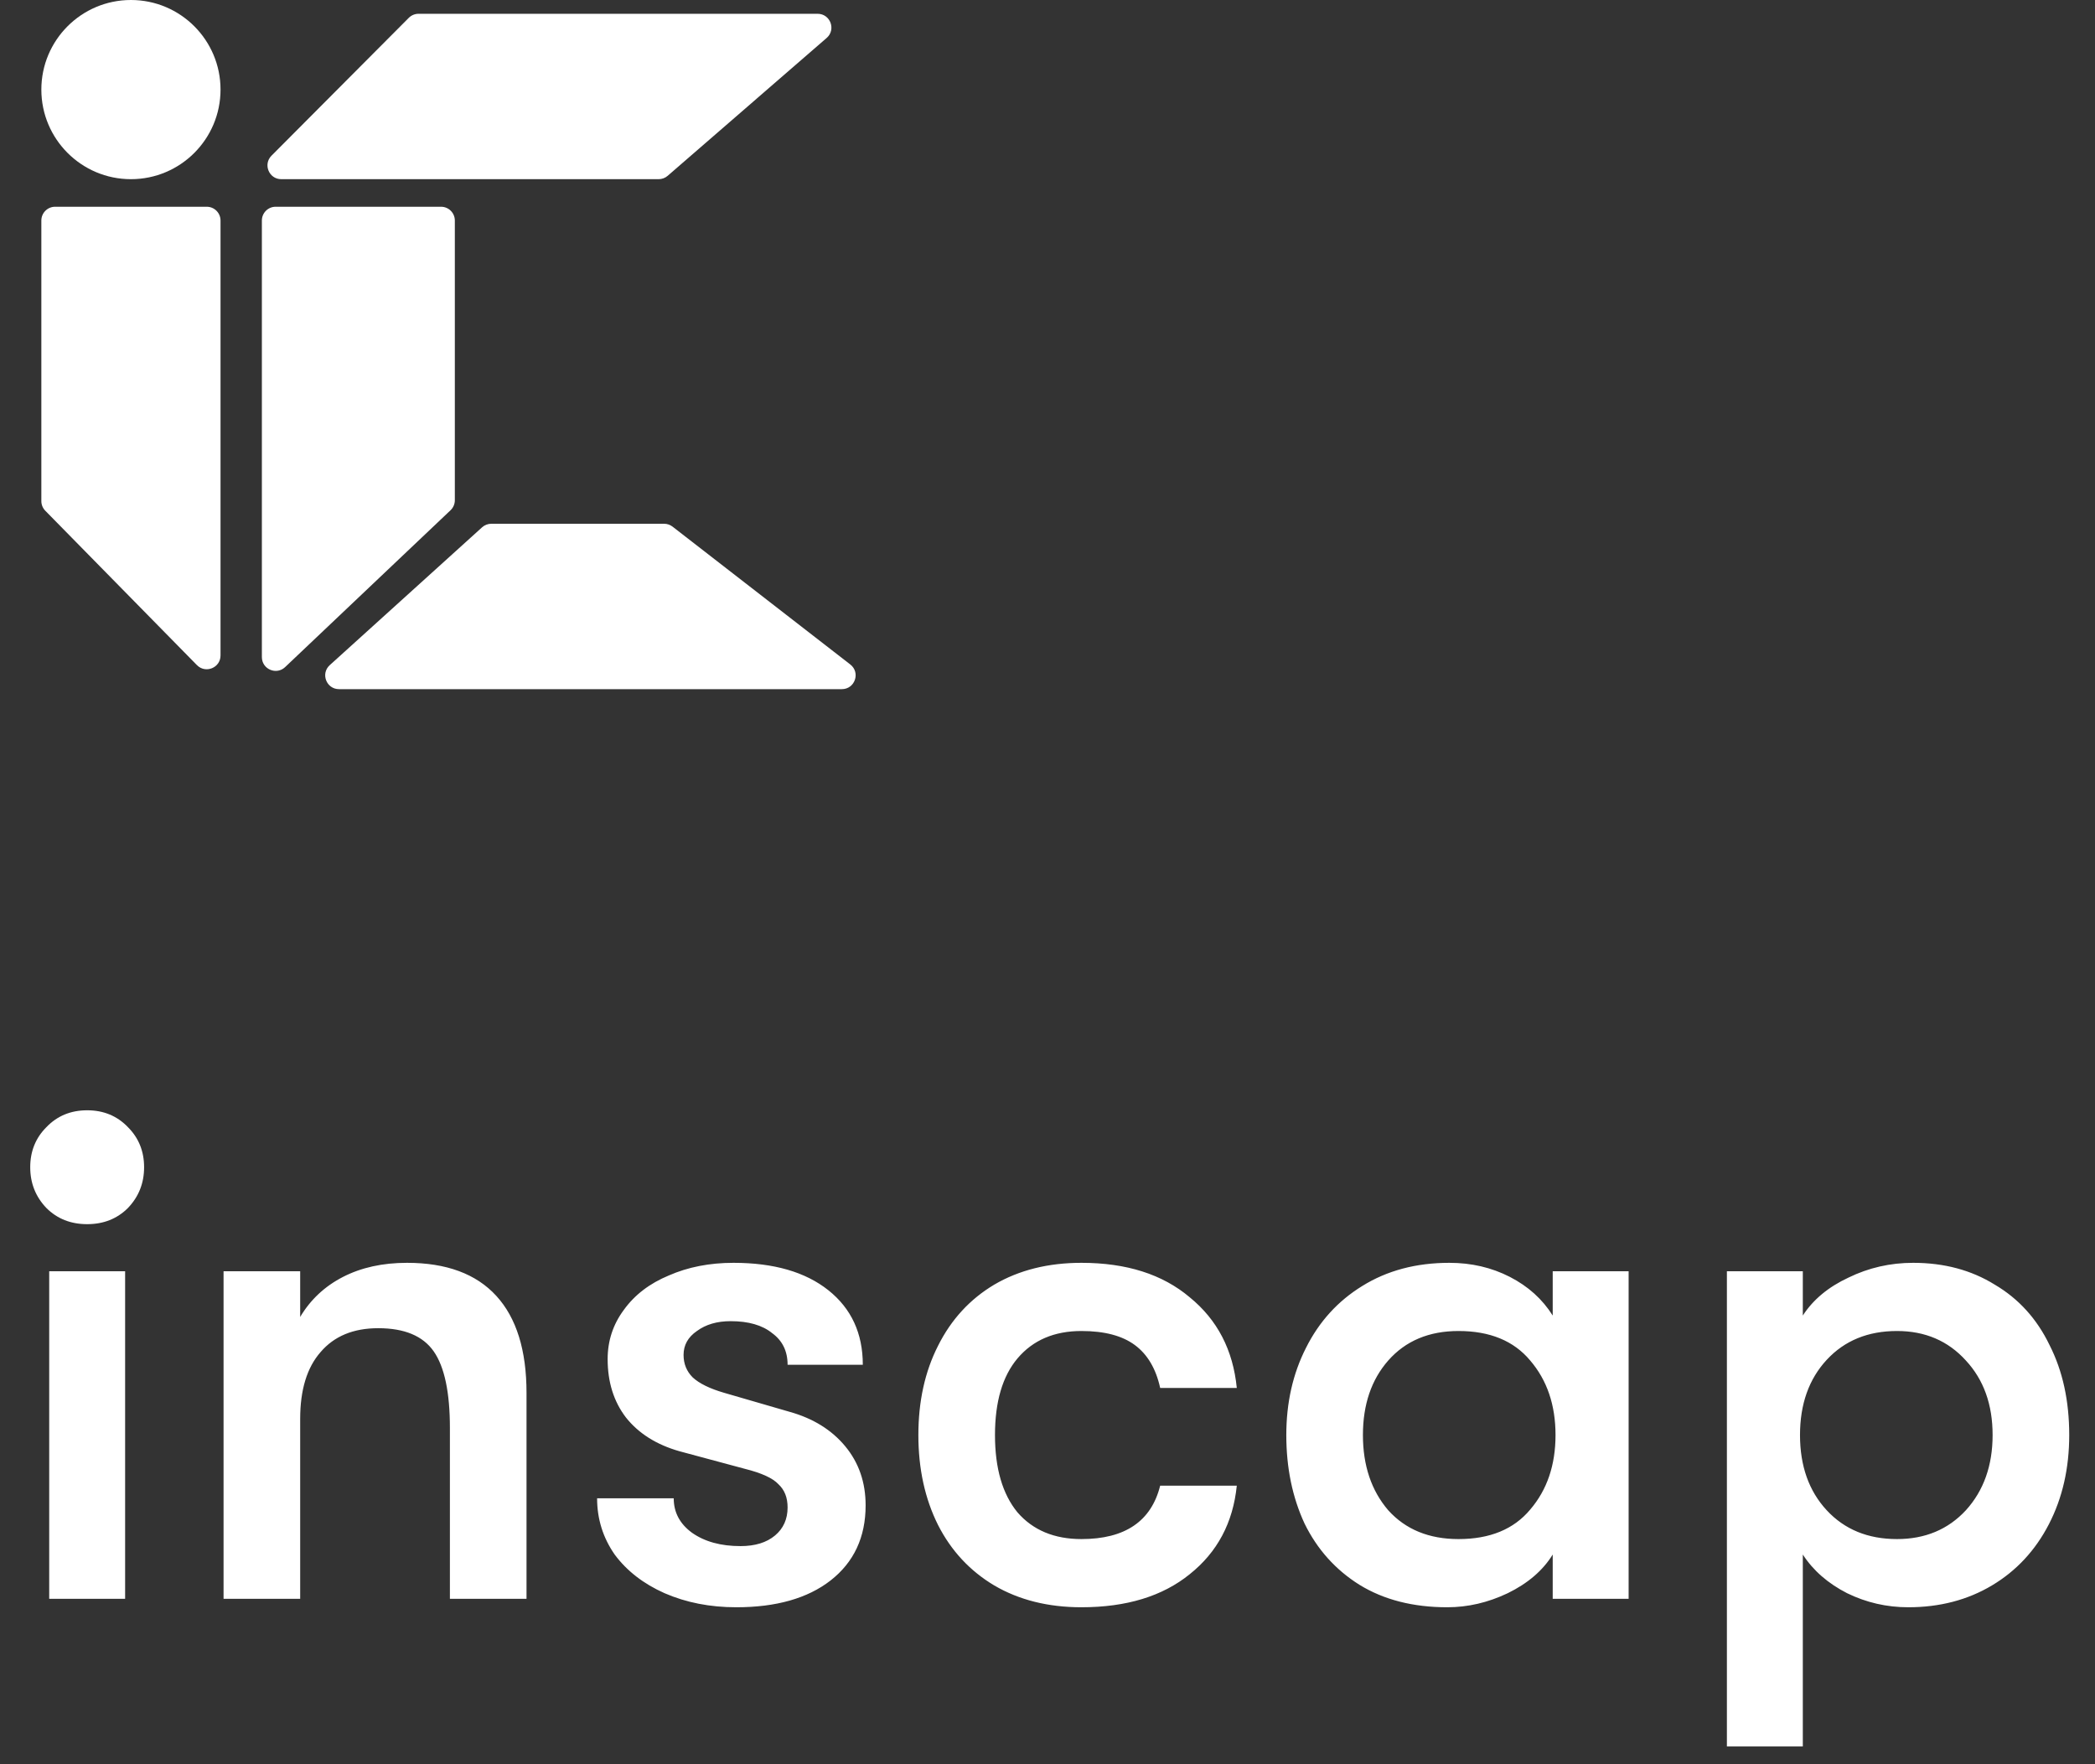
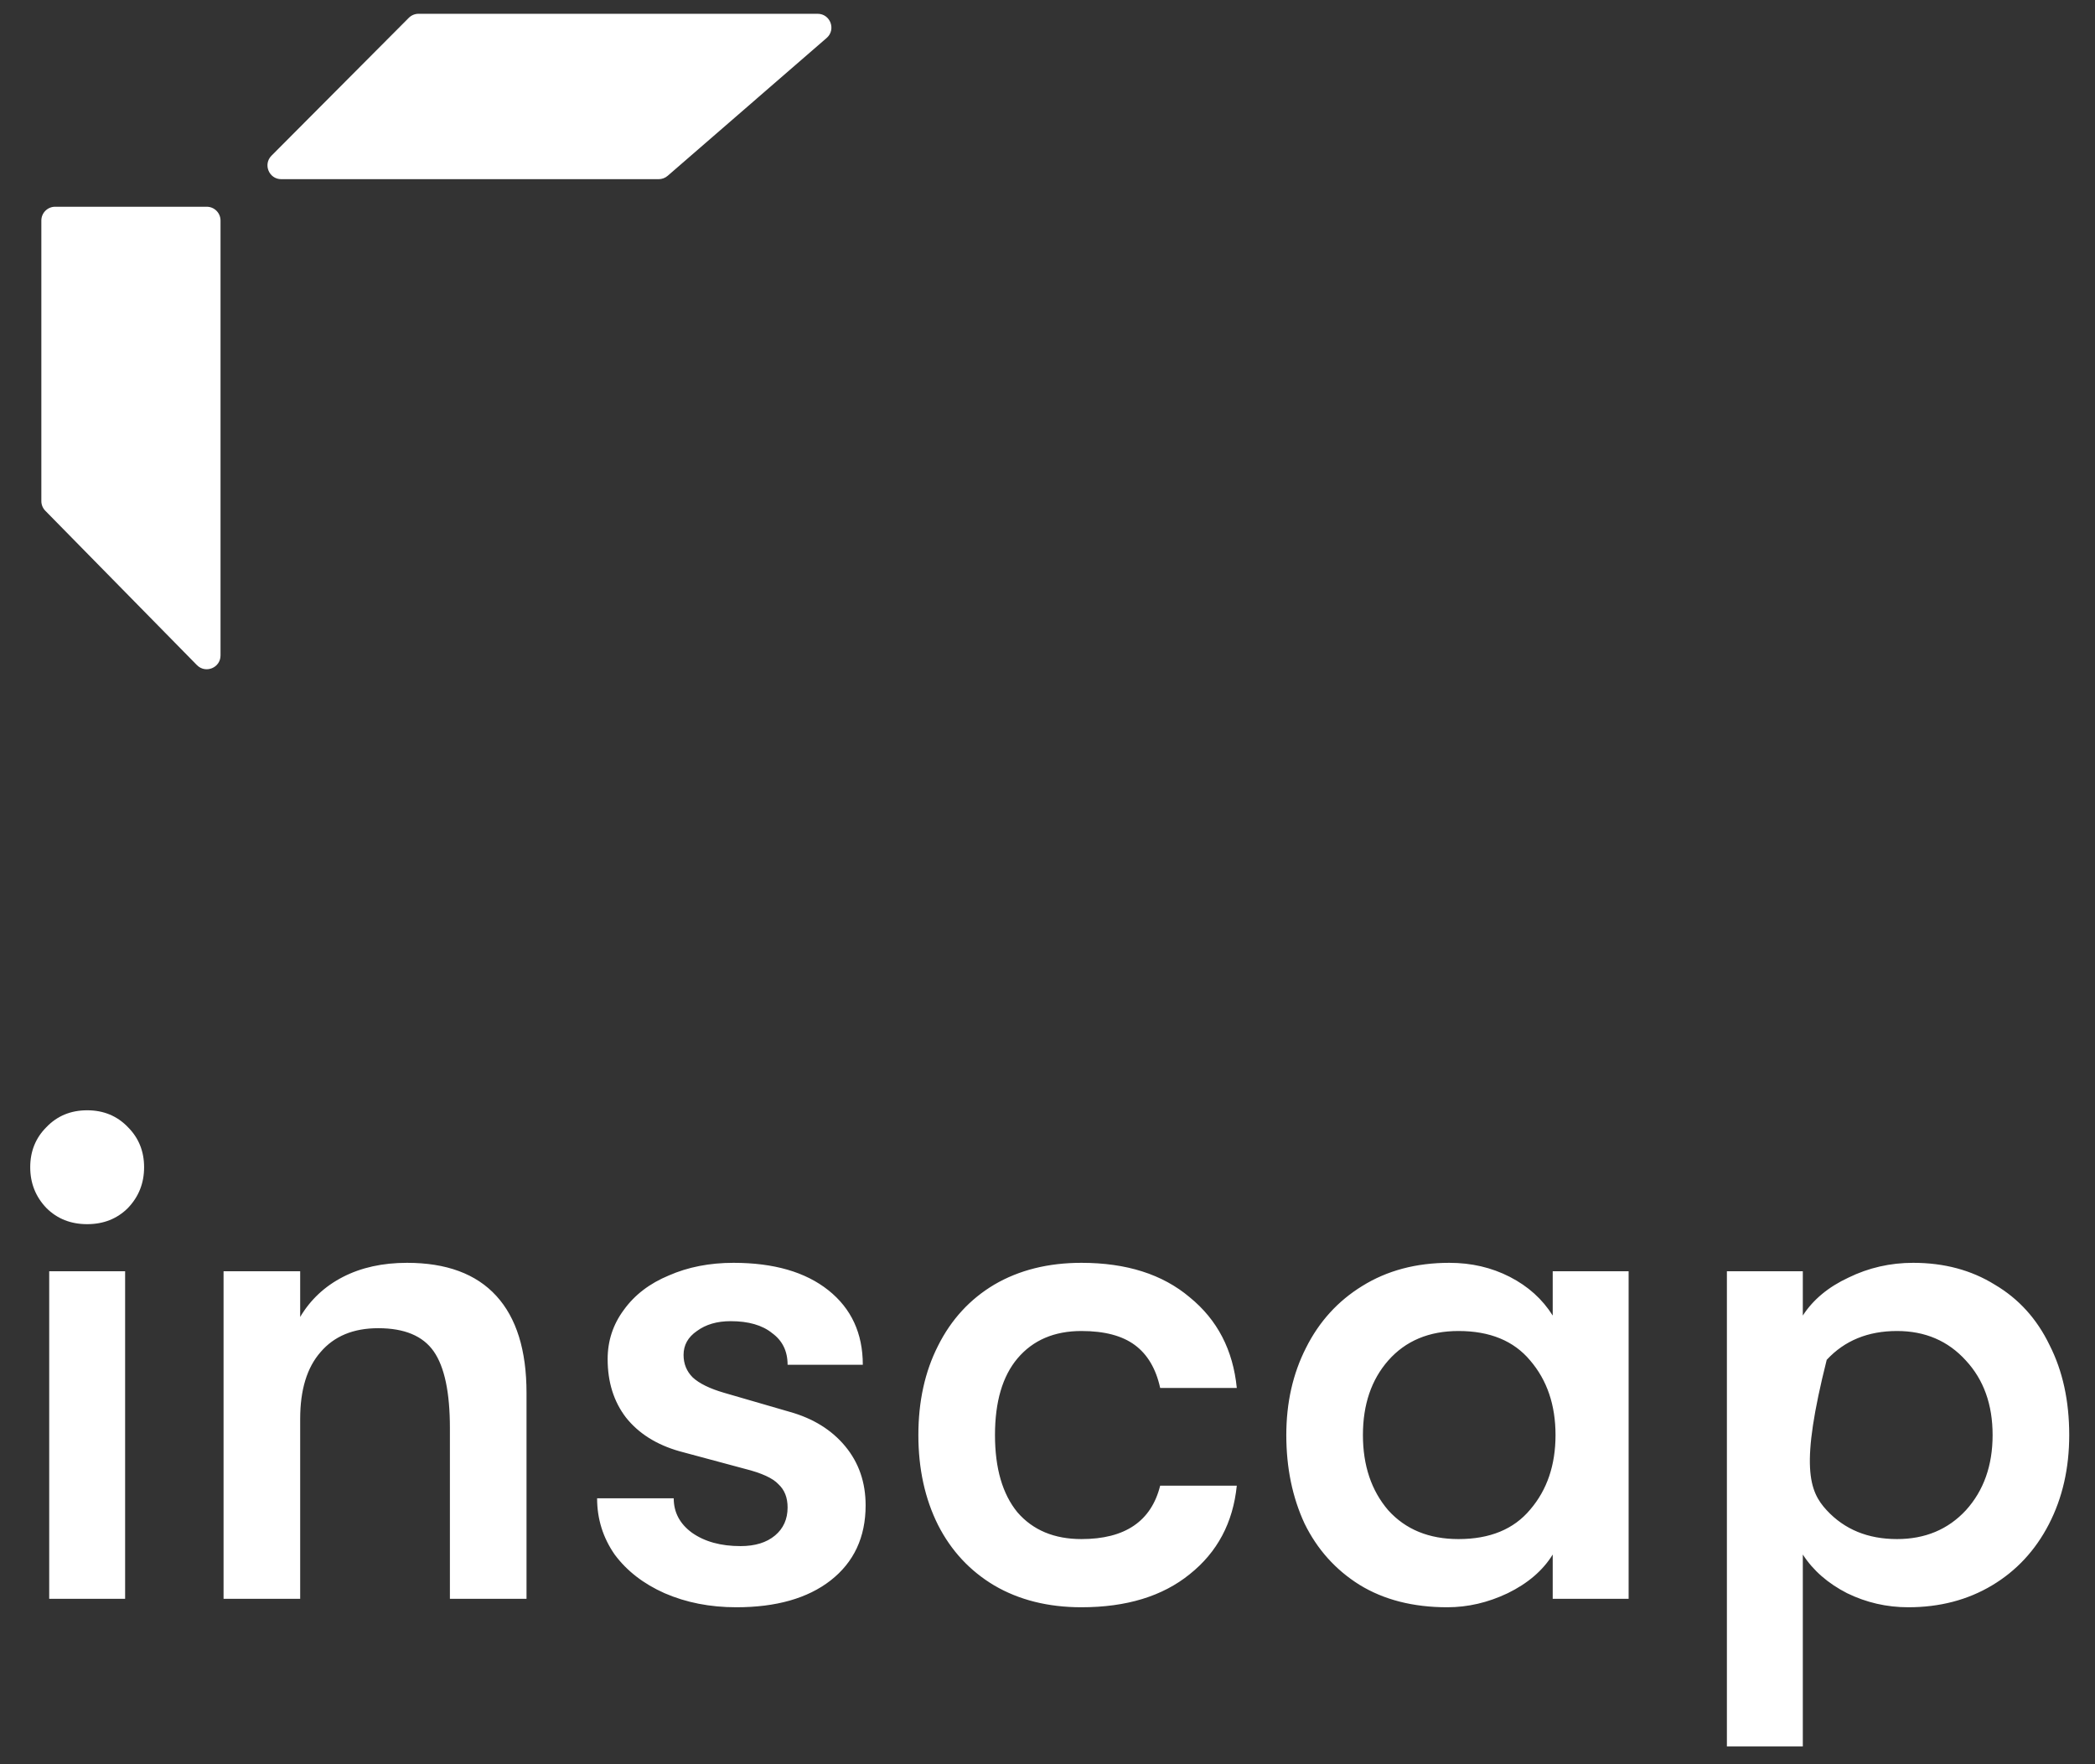
<svg xmlns="http://www.w3.org/2000/svg" width="152" height="128" viewBox="0 0 152 128" fill="none">
  <rect x="0" y="0" width="152" height="128" fill="#333333" stroke="none" />
-   <path d="M6.324 88.817C5.134 88.817 4.148 88.426 3.366 87.644C2.584 86.828 2.193 85.842 2.193 84.686C2.193 83.53 2.584 82.561 3.366 81.779C4.148 80.963 5.134 80.555 6.324 80.555C7.514 80.555 8.5 80.963 9.282 81.779C10.064 82.561 10.455 83.53 10.455 84.686C10.455 85.842 10.064 86.828 9.282 87.644C8.5 88.426 7.514 88.817 6.324 88.817ZM3.57 92.234H9.078V116H3.57V92.234ZM16.22 92.234H21.779V95.549C22.527 94.291 23.564 93.322 24.89 92.642C26.216 91.962 27.763 91.622 29.531 91.622C32.387 91.622 34.546 92.421 36.008 94.019C37.47 95.617 38.201 97.963 38.201 101.057V116H32.642V103.607C32.642 101.023 32.251 99.17 31.469 98.048C30.687 96.926 29.344 96.365 27.44 96.365C25.638 96.365 24.244 96.943 23.258 98.099C22.272 99.221 21.779 100.836 21.779 102.944V116H16.22V92.234ZM53.42 116.612C51.516 116.612 49.782 116.272 48.218 115.592C46.688 114.912 45.481 113.977 44.597 112.787C43.747 111.563 43.322 110.203 43.322 108.707H48.881C48.881 109.727 49.323 110.56 50.207 111.206C51.125 111.852 52.298 112.175 53.726 112.175C54.78 112.175 55.613 111.92 56.225 111.41C56.837 110.9 57.143 110.22 57.143 109.37C57.143 108.656 56.922 108.095 56.48 107.687C56.072 107.245 55.256 106.871 54.032 106.565L49.289 105.29C47.623 104.814 46.331 103.998 45.413 102.842C44.529 101.686 44.087 100.275 44.087 98.609C44.087 97.283 44.478 96.093 45.26 95.039C46.042 93.951 47.13 93.118 48.524 92.54C49.918 91.928 51.482 91.622 53.216 91.622C56.14 91.622 58.435 92.285 60.101 93.611C61.767 94.937 62.6 96.739 62.6 99.017H57.143C57.143 98.031 56.769 97.266 56.021 96.722C55.307 96.144 54.304 95.855 53.012 95.855C52.026 95.855 51.21 96.093 50.564 96.569C49.918 97.011 49.595 97.589 49.595 98.303C49.595 98.949 49.816 99.493 50.258 99.935C50.734 100.377 51.499 100.751 52.553 101.057L57.296 102.434C58.996 102.91 60.339 103.743 61.325 104.933C62.311 106.123 62.804 107.551 62.804 109.217C62.804 111.529 61.954 113.348 60.254 114.674C58.588 115.966 56.31 116.612 53.42 116.612ZM78.463 116.612C76.049 116.612 73.941 116.085 72.139 115.031C70.371 113.977 69.011 112.515 68.059 110.645C67.107 108.741 66.631 106.565 66.631 104.117C66.631 101.669 67.107 99.51 68.059 97.64C69.011 95.736 70.371 94.257 72.139 93.203C73.941 92.149 76.049 91.622 78.463 91.622C81.727 91.622 84.345 92.455 86.317 94.121C88.323 95.753 89.462 97.946 89.734 100.7H84.175C83.869 99.306 83.257 98.269 82.339 97.589C81.421 96.909 80.129 96.569 78.463 96.569C76.491 96.569 74.944 97.232 73.822 98.558C72.734 99.85 72.19 101.703 72.19 104.117C72.19 106.531 72.734 108.401 73.822 109.727C74.944 111.019 76.491 111.665 78.463 111.665C81.625 111.665 83.529 110.373 84.175 107.789H89.734C89.462 110.475 88.323 112.617 86.317 114.215C84.345 115.813 81.727 116.612 78.463 116.612ZM105.005 116.612C102.523 116.612 100.398 116.068 98.63 114.98C96.896 113.892 95.57 112.413 94.652 110.543C93.768 108.639 93.326 106.497 93.326 104.117C93.326 101.771 93.802 99.663 94.754 97.793C95.706 95.889 97.066 94.393 98.834 93.305C100.636 92.183 102.744 91.622 105.158 91.622C106.756 91.622 108.218 91.962 109.544 92.642C110.87 93.322 111.907 94.257 112.655 95.447V92.234H118.163V116H112.655V112.787C111.941 113.943 110.853 114.878 109.391 115.592C107.963 116.272 106.501 116.612 105.005 116.612ZM105.821 111.665C108.099 111.665 109.833 110.951 111.023 109.523C112.247 108.095 112.859 106.293 112.859 104.117C112.859 101.941 112.247 100.139 111.023 98.711C109.833 97.283 108.099 96.569 105.821 96.569C103.679 96.569 101.979 97.283 100.721 98.711C99.497 100.105 98.885 101.907 98.885 104.117C98.885 106.327 99.497 108.146 100.721 109.574C101.979 110.968 103.679 111.665 105.821 111.665ZM138.808 91.622C141.052 91.622 143.024 92.149 144.724 93.203C146.458 94.223 147.784 95.685 148.702 97.589C149.654 99.459 150.13 101.635 150.13 104.117C150.13 106.531 149.637 108.69 148.651 110.594C147.665 112.498 146.288 113.977 144.52 115.031C142.752 116.085 140.729 116.612 138.451 116.612C136.887 116.612 135.408 116.272 134.014 115.592C132.62 114.878 131.549 113.943 130.801 112.787V126.71H125.293V92.234H130.801V95.447C131.549 94.291 132.654 93.373 134.116 92.693C135.578 91.979 137.142 91.622 138.808 91.622ZM137.635 111.665C139.675 111.665 141.341 110.968 142.633 109.574C143.925 108.146 144.571 106.327 144.571 104.117C144.571 101.907 143.925 100.105 142.633 98.711C141.341 97.283 139.675 96.569 137.635 96.569C135.527 96.569 133.827 97.266 132.535 98.66C131.243 100.054 130.597 101.873 130.597 104.117C130.597 106.361 131.243 108.18 132.535 109.574C133.827 110.968 135.527 111.665 137.635 111.665Z" fill="white" />
+   <path d="M6.324 88.817C5.134 88.817 4.148 88.426 3.366 87.644C2.584 86.828 2.193 85.842 2.193 84.686C2.193 83.53 2.584 82.561 3.366 81.779C4.148 80.963 5.134 80.555 6.324 80.555C7.514 80.555 8.5 80.963 9.282 81.779C10.064 82.561 10.455 83.53 10.455 84.686C10.455 85.842 10.064 86.828 9.282 87.644C8.5 88.426 7.514 88.817 6.324 88.817ZM3.57 92.234H9.078V116H3.57V92.234ZM16.22 92.234H21.779V95.549C22.527 94.291 23.564 93.322 24.89 92.642C26.216 91.962 27.763 91.622 29.531 91.622C32.387 91.622 34.546 92.421 36.008 94.019C37.47 95.617 38.201 97.963 38.201 101.057V116H32.642V103.607C32.642 101.023 32.251 99.17 31.469 98.048C30.687 96.926 29.344 96.365 27.44 96.365C25.638 96.365 24.244 96.943 23.258 98.099C22.272 99.221 21.779 100.836 21.779 102.944V116H16.22V92.234ZM53.42 116.612C51.516 116.612 49.782 116.272 48.218 115.592C46.688 114.912 45.481 113.977 44.597 112.787C43.747 111.563 43.322 110.203 43.322 108.707H48.881C48.881 109.727 49.323 110.56 50.207 111.206C51.125 111.852 52.298 112.175 53.726 112.175C54.78 112.175 55.613 111.92 56.225 111.41C56.837 110.9 57.143 110.22 57.143 109.37C57.143 108.656 56.922 108.095 56.48 107.687C56.072 107.245 55.256 106.871 54.032 106.565L49.289 105.29C47.623 104.814 46.331 103.998 45.413 102.842C44.529 101.686 44.087 100.275 44.087 98.609C44.087 97.283 44.478 96.093 45.26 95.039C46.042 93.951 47.13 93.118 48.524 92.54C49.918 91.928 51.482 91.622 53.216 91.622C56.14 91.622 58.435 92.285 60.101 93.611C61.767 94.937 62.6 96.739 62.6 99.017H57.143C57.143 98.031 56.769 97.266 56.021 96.722C55.307 96.144 54.304 95.855 53.012 95.855C52.026 95.855 51.21 96.093 50.564 96.569C49.918 97.011 49.595 97.589 49.595 98.303C49.595 98.949 49.816 99.493 50.258 99.935C50.734 100.377 51.499 100.751 52.553 101.057L57.296 102.434C58.996 102.91 60.339 103.743 61.325 104.933C62.311 106.123 62.804 107.551 62.804 109.217C62.804 111.529 61.954 113.348 60.254 114.674C58.588 115.966 56.31 116.612 53.42 116.612ZM78.463 116.612C76.049 116.612 73.941 116.085 72.139 115.031C70.371 113.977 69.011 112.515 68.059 110.645C67.107 108.741 66.631 106.565 66.631 104.117C66.631 101.669 67.107 99.51 68.059 97.64C69.011 95.736 70.371 94.257 72.139 93.203C73.941 92.149 76.049 91.622 78.463 91.622C81.727 91.622 84.345 92.455 86.317 94.121C88.323 95.753 89.462 97.946 89.734 100.7H84.175C83.869 99.306 83.257 98.269 82.339 97.589C81.421 96.909 80.129 96.569 78.463 96.569C76.491 96.569 74.944 97.232 73.822 98.558C72.734 99.85 72.19 101.703 72.19 104.117C72.19 106.531 72.734 108.401 73.822 109.727C74.944 111.019 76.491 111.665 78.463 111.665C81.625 111.665 83.529 110.373 84.175 107.789H89.734C89.462 110.475 88.323 112.617 86.317 114.215C84.345 115.813 81.727 116.612 78.463 116.612ZM105.005 116.612C102.523 116.612 100.398 116.068 98.63 114.98C96.896 113.892 95.57 112.413 94.652 110.543C93.768 108.639 93.326 106.497 93.326 104.117C93.326 101.771 93.802 99.663 94.754 97.793C95.706 95.889 97.066 94.393 98.834 93.305C100.636 92.183 102.744 91.622 105.158 91.622C106.756 91.622 108.218 91.962 109.544 92.642C110.87 93.322 111.907 94.257 112.655 95.447V92.234H118.163V116H112.655V112.787C111.941 113.943 110.853 114.878 109.391 115.592C107.963 116.272 106.501 116.612 105.005 116.612ZM105.821 111.665C108.099 111.665 109.833 110.951 111.023 109.523C112.247 108.095 112.859 106.293 112.859 104.117C112.859 101.941 112.247 100.139 111.023 98.711C109.833 97.283 108.099 96.569 105.821 96.569C103.679 96.569 101.979 97.283 100.721 98.711C99.497 100.105 98.885 101.907 98.885 104.117C98.885 106.327 99.497 108.146 100.721 109.574C101.979 110.968 103.679 111.665 105.821 111.665ZM138.808 91.622C141.052 91.622 143.024 92.149 144.724 93.203C146.458 94.223 147.784 95.685 148.702 97.589C149.654 99.459 150.13 101.635 150.13 104.117C150.13 106.531 149.637 108.69 148.651 110.594C147.665 112.498 146.288 113.977 144.52 115.031C142.752 116.085 140.729 116.612 138.451 116.612C136.887 116.612 135.408 116.272 134.014 115.592C132.62 114.878 131.549 113.943 130.801 112.787V126.71H125.293V92.234H130.801V95.447C131.549 94.291 132.654 93.373 134.116 92.693C135.578 91.979 137.142 91.622 138.808 91.622ZM137.635 111.665C139.675 111.665 141.341 110.968 142.633 109.574C143.925 108.146 144.571 106.327 144.571 104.117C144.571 101.907 143.925 100.105 142.633 98.711C141.341 97.283 139.675 96.569 137.635 96.569C135.527 96.569 133.827 97.266 132.535 98.66C130.597 106.361 131.243 108.18 132.535 109.574C133.827 110.968 135.527 111.665 137.635 111.665Z" fill="white" />
  <path d="M3 36.357L3 16C3 15.448 3.448 15 4 15L15 15C15.552 15 16 15.448 16 16L16 47.555C16 48.45 14.914 48.894 14.287 48.256L3.287 37.057C3.103 36.87 3 36.619 3 36.357Z" fill="white" />
-   <path d="M33 16V36.294C33 36.569 32.887 36.831 32.688 37.02L20.688 48.399C20.051 49.004 19 48.552 19 47.674V16C19 15.448 19.448 15 20 15L32 15C32.552 15 33 15.448 33 16Z" fill="white" />
  <path d="M47.788 13L20.407 13C19.517 13 19.071 11.925 19.699 11.294L29.659 1.294C29.847 1.106 30.102 1 30.367 1L59.32 1C60.246 1 60.675 2.149 59.975 2.756L48.443 12.755C48.261 12.913 48.028 13 47.788 13Z" fill="white" />
-   <path d="M35.648 38L48.184 38C48.406 38 48.621 38.074 48.797 38.21L61.692 48.21C62.444 48.794 62.032 50 61.079 50L24.596 50C23.681 50 23.246 48.873 23.925 48.258L34.977 38.258C35.161 38.092 35.401 38 35.648 38Z" fill="white" />
-   <circle cx="9.5" cy="6.5" r="6.5" fill="white" />
</svg>